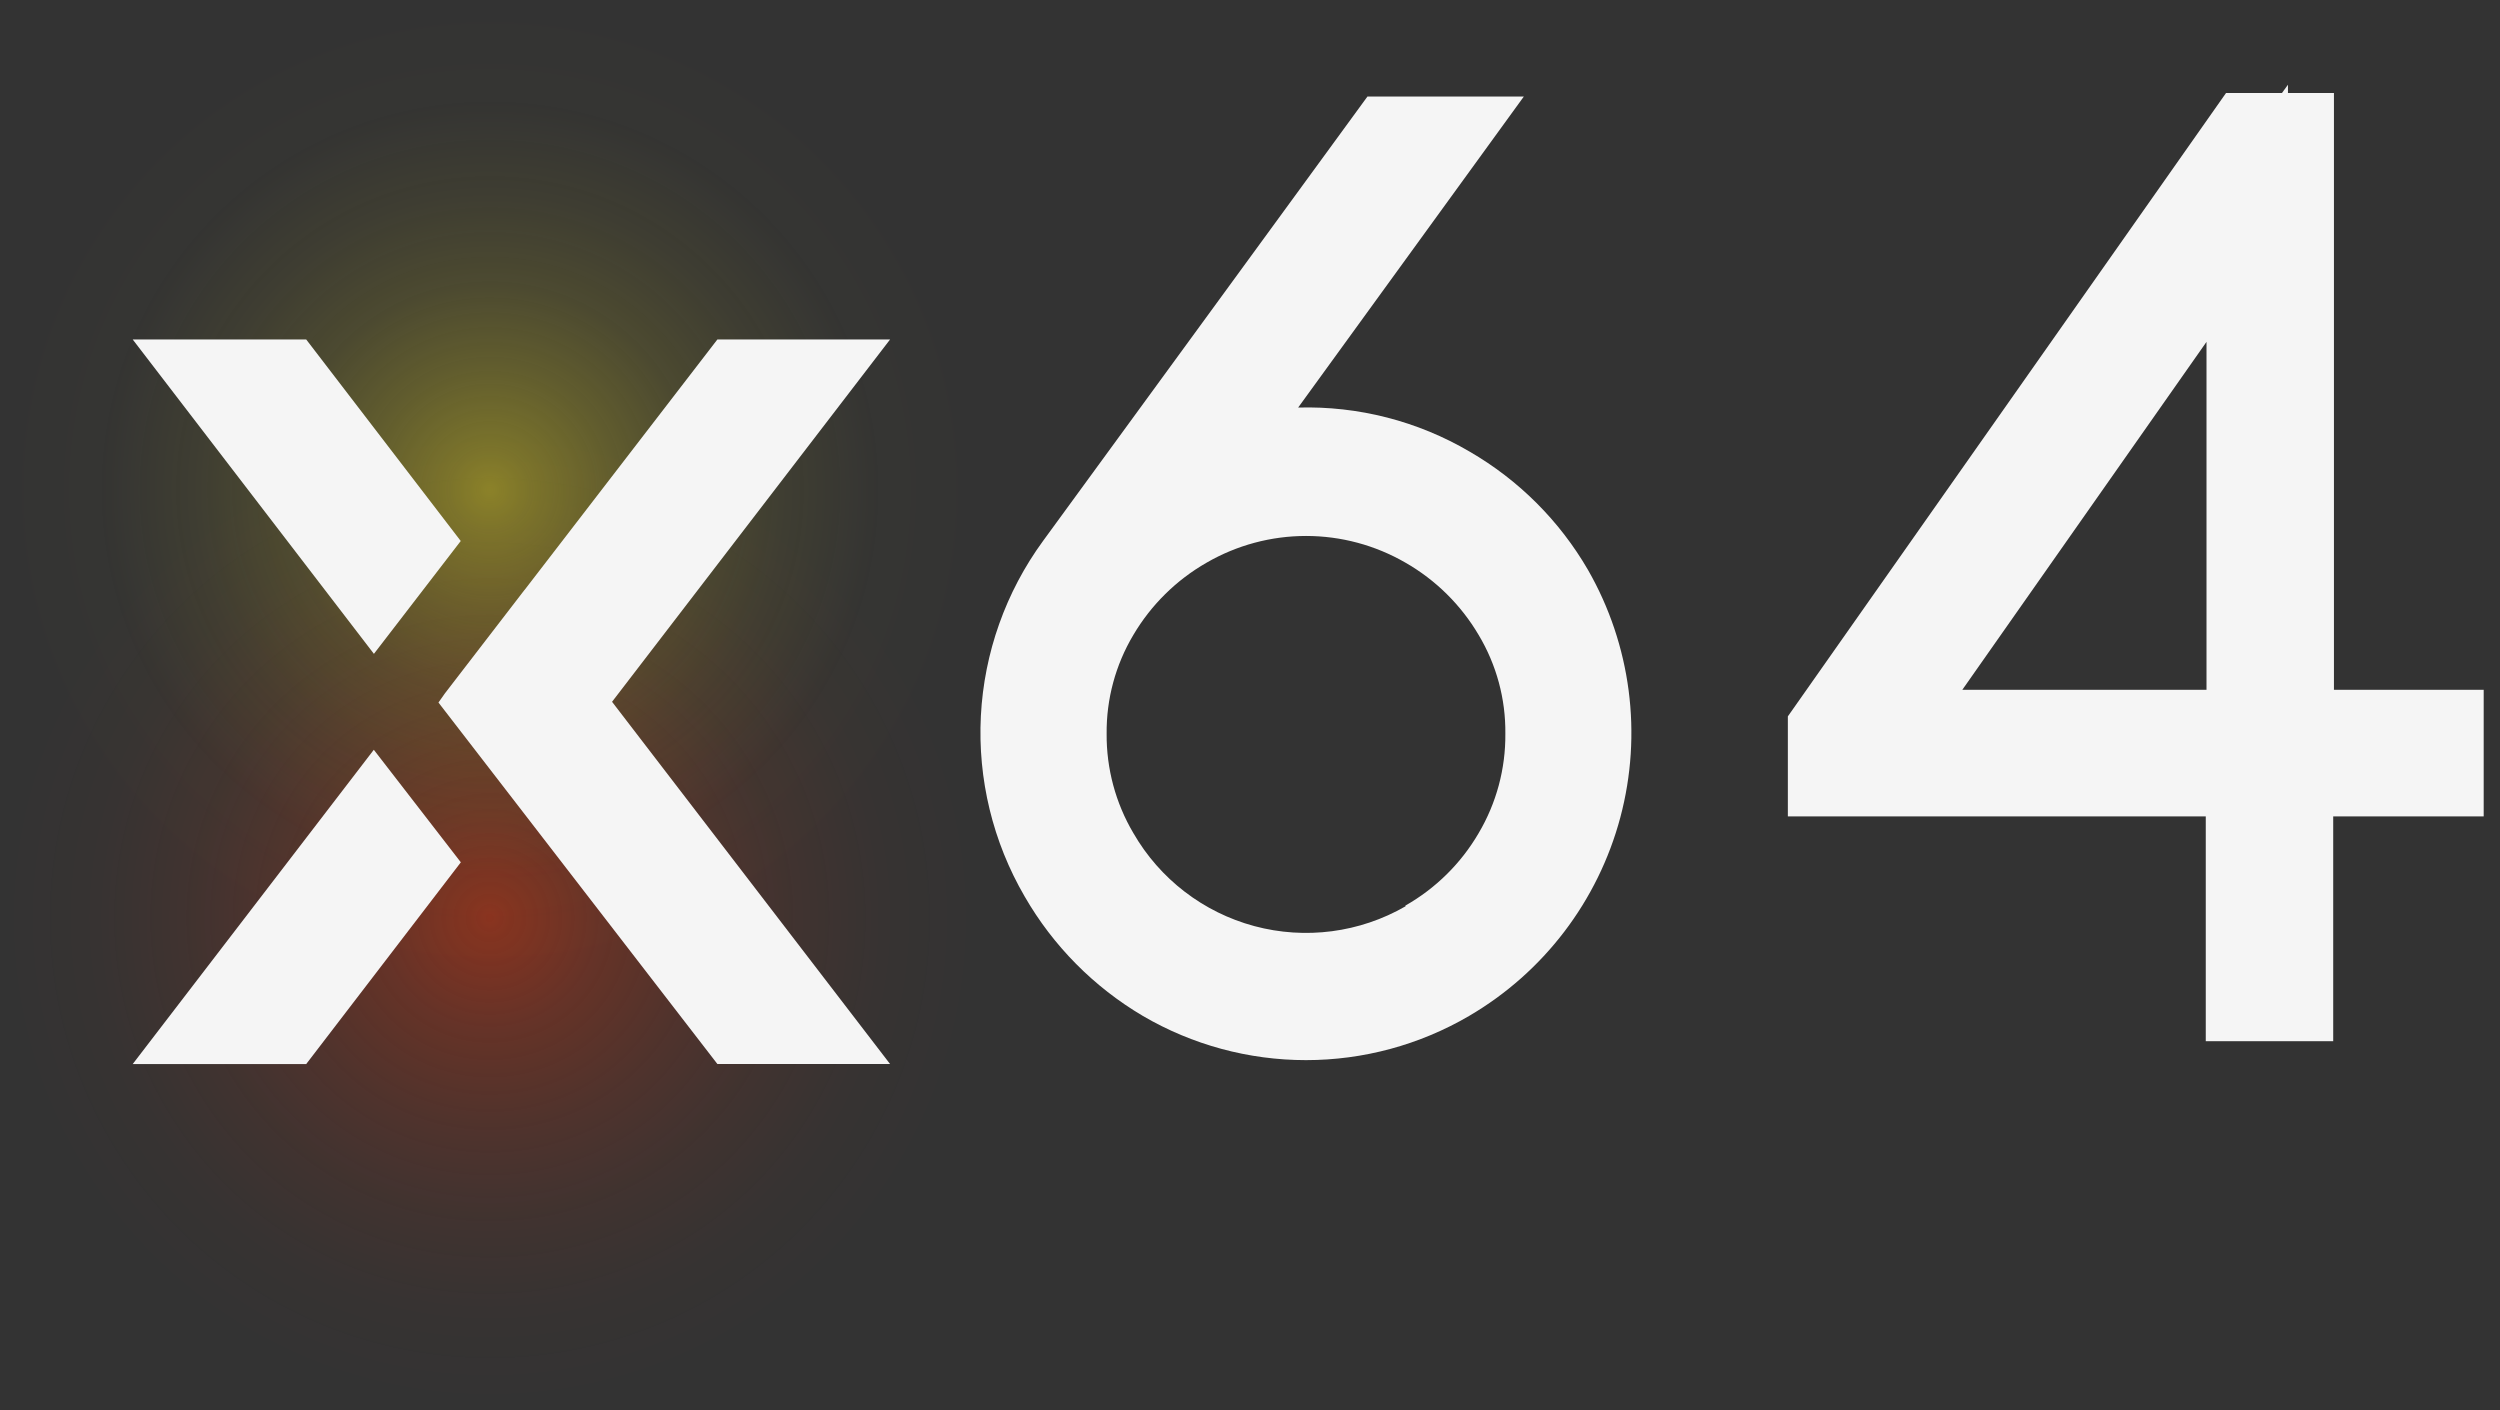
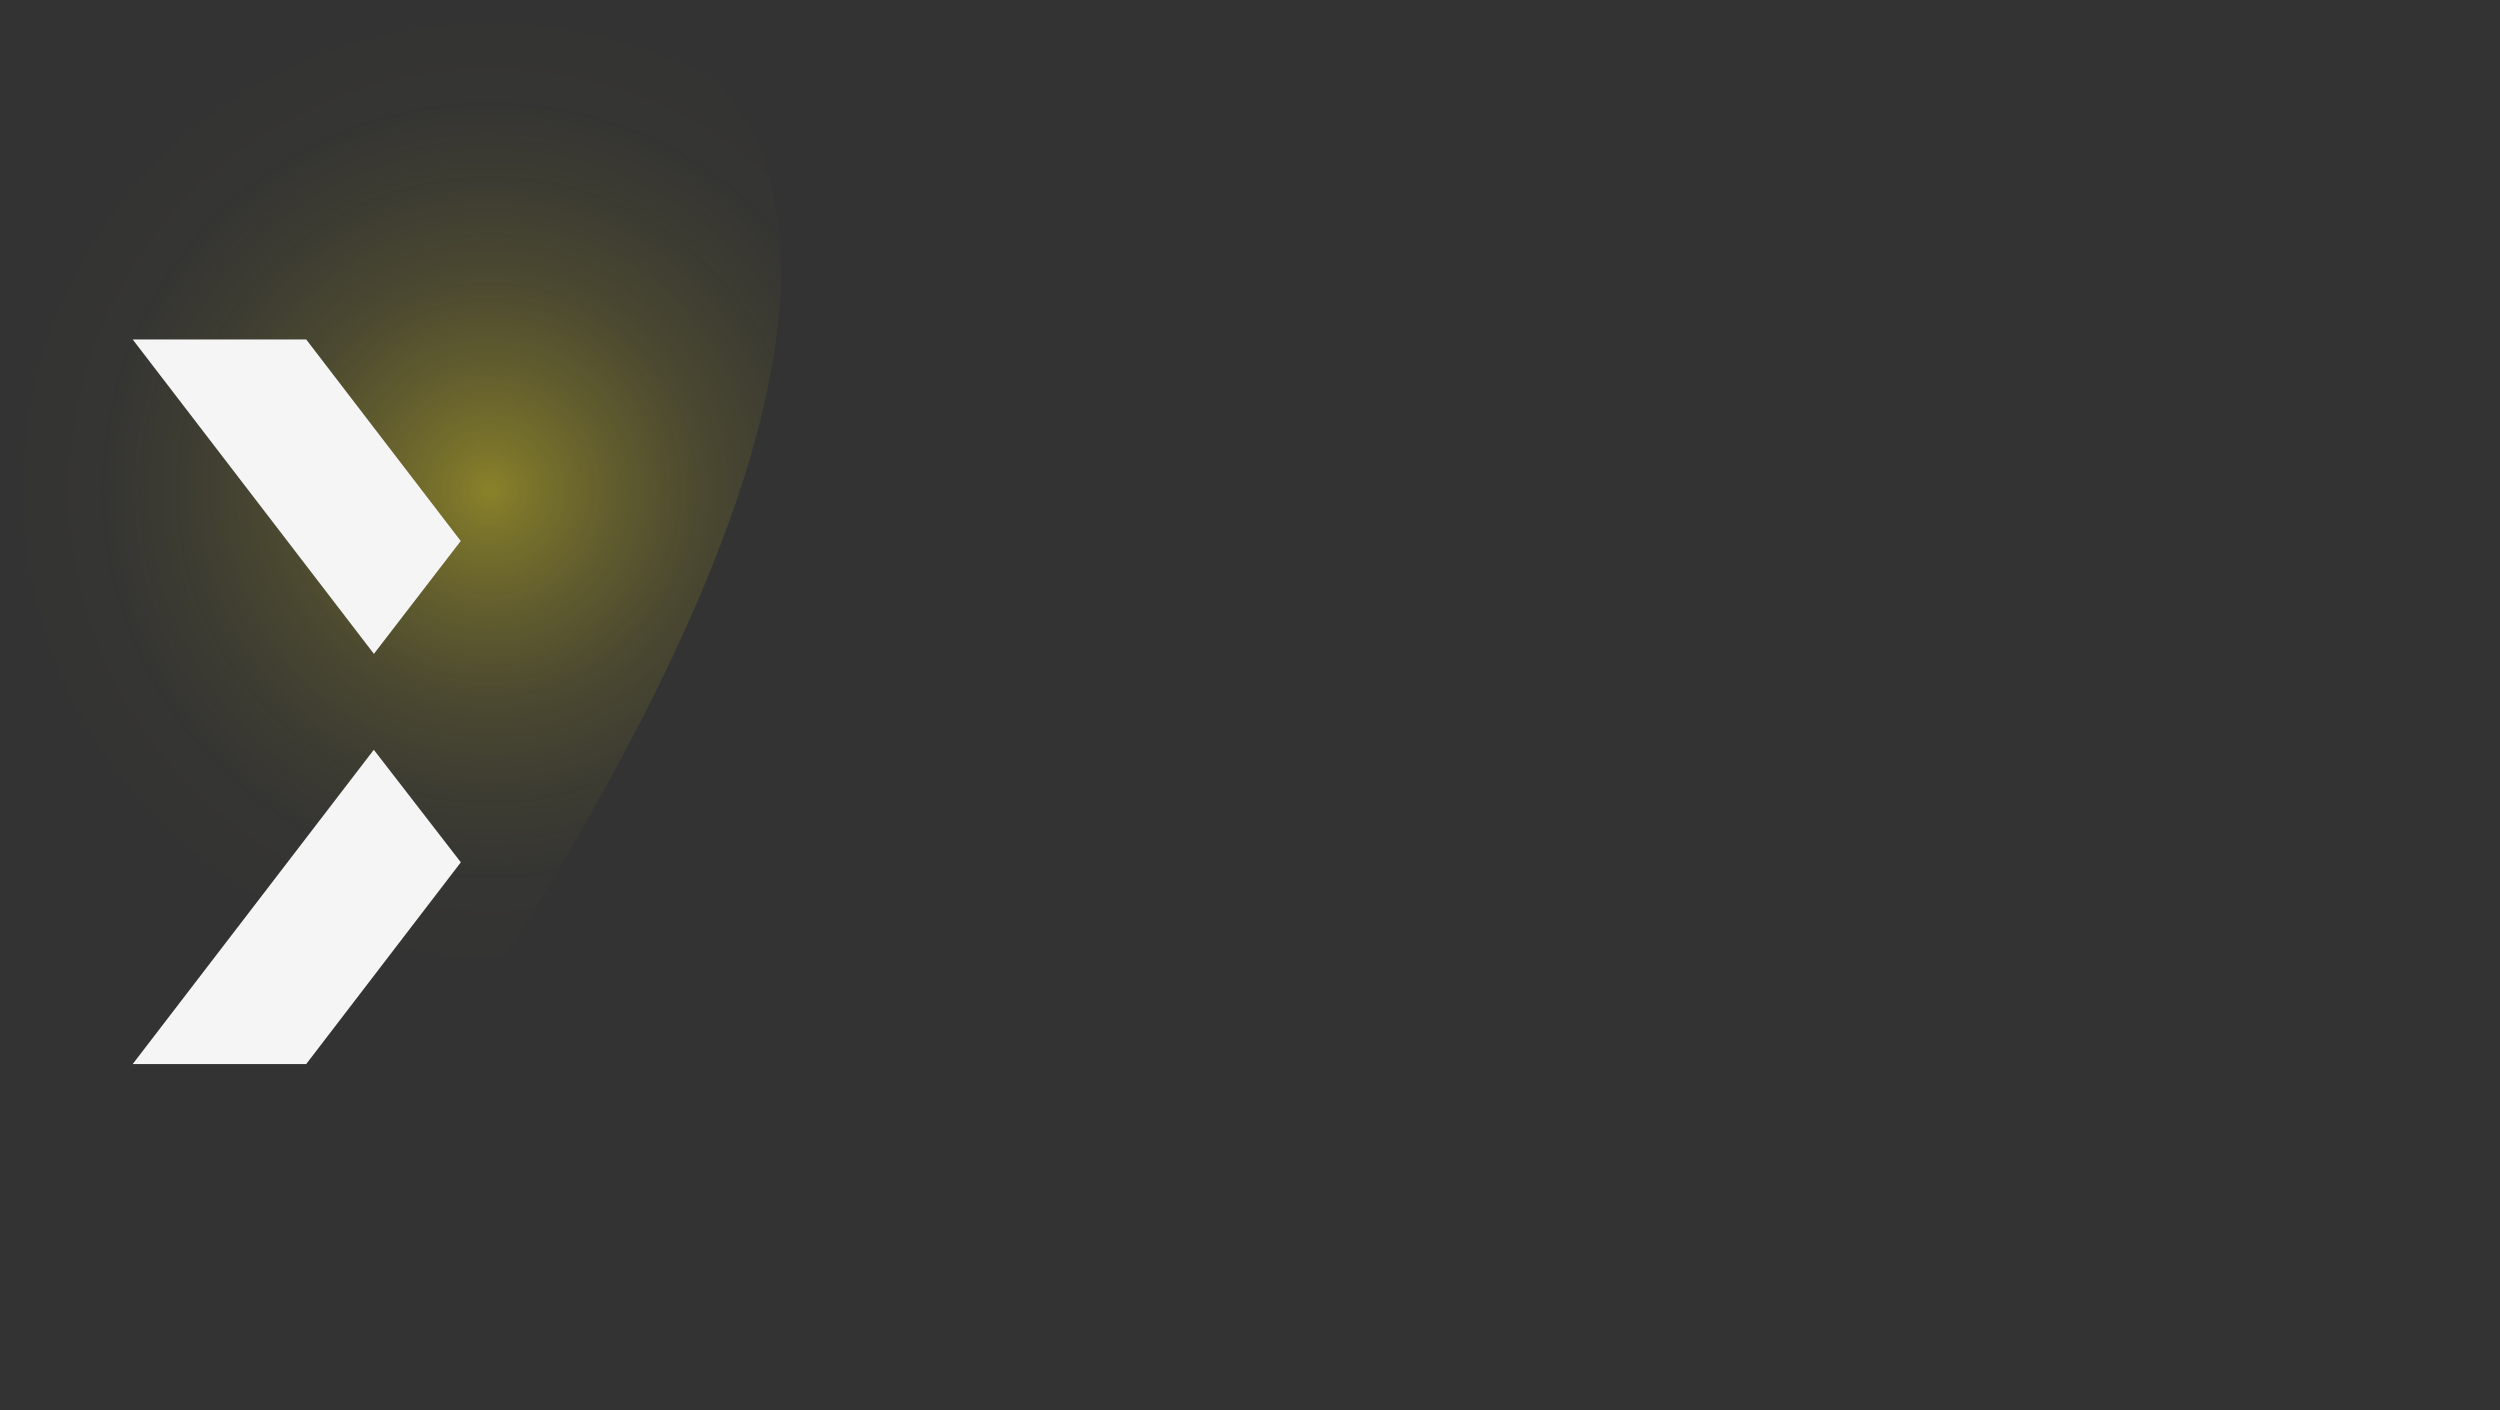
<svg xmlns="http://www.w3.org/2000/svg" width="78" height="44" viewBox="0 0 78 44" fill="none">
  <rect x="0" y="0" width="78" height="44" fill="#333333" stroke="none" />
-   <path d="M15.285 43.767C23.639 43.767 30.411 36.995 30.411 28.641C30.411 20.288 23.639 13.516 15.285 13.516C6.932 13.516 0.16 20.288 0.16 28.641C0.16 36.995 6.932 43.767 15.285 43.767Z" fill="url(#paint0_radial_1097_12219)" />
-   <path d="M15.287 30.573C23.729 30.573 30.573 23.729 30.573 15.287C30.573 6.844 23.729 0 15.287 0C6.844 0 0 6.844 0 15.287C0 23.729 6.844 30.573 15.287 30.573Z" fill="url(#paint1_radial_1097_12219)" />
-   <path d="M45.851 14.09C44.232 13.139 42.379 12.663 40.502 12.716L47.544 3.011H42.665L32.544 16.876C31.38 18.469 30.705 20.367 30.603 22.338C30.502 24.308 30.977 26.266 31.97 27.971C32.857 29.511 34.128 30.795 35.659 31.698C37.203 32.601 38.959 33.076 40.747 33.076C42.535 33.076 44.291 32.601 45.835 31.698C48.163 30.336 49.859 28.11 50.554 25.504C51.249 22.897 50.887 20.122 49.546 17.782C48.658 16.25 47.384 14.977 45.851 14.09ZM43.852 28.277C42.423 29.1 40.727 29.322 39.134 28.894C37.542 28.466 36.185 27.423 35.362 25.994C34.807 25.055 34.519 23.983 34.527 22.892C34.517 21.809 34.805 20.744 35.359 19.813C35.912 18.875 36.7 18.097 37.645 17.556C38.588 17.01 39.659 16.722 40.749 16.722C41.838 16.722 42.909 17.01 43.852 17.556C44.796 18.097 45.583 18.875 46.135 19.813C46.691 20.743 46.979 21.809 46.967 22.892C46.977 23.984 46.688 25.058 46.132 25.997C45.583 26.938 44.795 27.716 43.849 28.254L43.852 28.277Z" fill="#F5F5F5" />
-   <path d="M72.819 21.522V2.902H71.384V2.644L71.197 2.902H69.452L55.781 22.351V25.472H68.82V32.485H72.796V25.472H77.491V21.522H72.819ZM68.843 10.666V21.522H61.224L68.843 10.666Z" fill="#F5F5F5" />
+   <path d="M15.287 30.573C30.573 6.844 23.729 0 15.287 0C6.844 0 0 6.844 0 15.287C0 23.729 6.844 30.573 15.287 30.573Z" fill="url(#paint1_radial_1097_12219)" />
  <path d="M9.554 10.592H4.141L11.666 20.4L14.375 16.879L9.554 10.592Z" fill="#F5F5F5" />
  <path d="M11.663 23.393L4.141 33.198H9.554L14.378 26.904L11.663 23.393Z" fill="#F5F5F5" />
-   <path d="M27.77 10.592H22.382L16.366 18.407V18.404L13.88 21.635L13.68 21.919L22.331 33.13L22.382 33.197H27.77L19.096 21.896L27.77 10.592Z" fill="#F5F5F5" />
  <defs>
    <radialGradient id="paint0_radial_1097_12219" cx="0" cy="0" r="1" gradientUnits="userSpaceOnUse" gradientTransform="translate(15.285 28.641) scale(15.125)">
      <stop stop-color="#F43206" stop-opacity="0.45" />
      <stop offset="0.04" stop-color="#F43206" stop-opacity="0.41" />
      <stop offset="0.23" stop-color="#F43206" stop-opacity="0.26" />
      <stop offset="0.43" stop-color="#F43206" stop-opacity="0.15" />
      <stop offset="0.62" stop-color="#F43206" stop-opacity="0.07" />
      <stop offset="0.81" stop-color="#F43206" stop-opacity="0.02" />
      <stop offset="1" stop-color="#F43206" stop-opacity="0" />
    </radialGradient>
    <radialGradient id="paint1_radial_1097_12219" cx="0" cy="0" r="1" gradientUnits="userSpaceOnUse" gradientTransform="translate(15.287 15.287) scale(15.287)">
      <stop stop-color="#F5E21D" stop-opacity="0.45" />
      <stop offset="0.08" stop-color="#F5E21D" stop-opacity="0.37" />
      <stop offset="0.25" stop-color="#F5E21D" stop-opacity="0.24" />
      <stop offset="0.42" stop-color="#F5E21D" stop-opacity="0.13" />
      <stop offset="0.6" stop-color="#F5E21D" stop-opacity="0.06" />
      <stop offset="0.79" stop-color="#F5E21D" stop-opacity="0.01" />
      <stop offset="1" stop-color="#F5E21D" stop-opacity="0" />
    </radialGradient>
  </defs>
</svg>